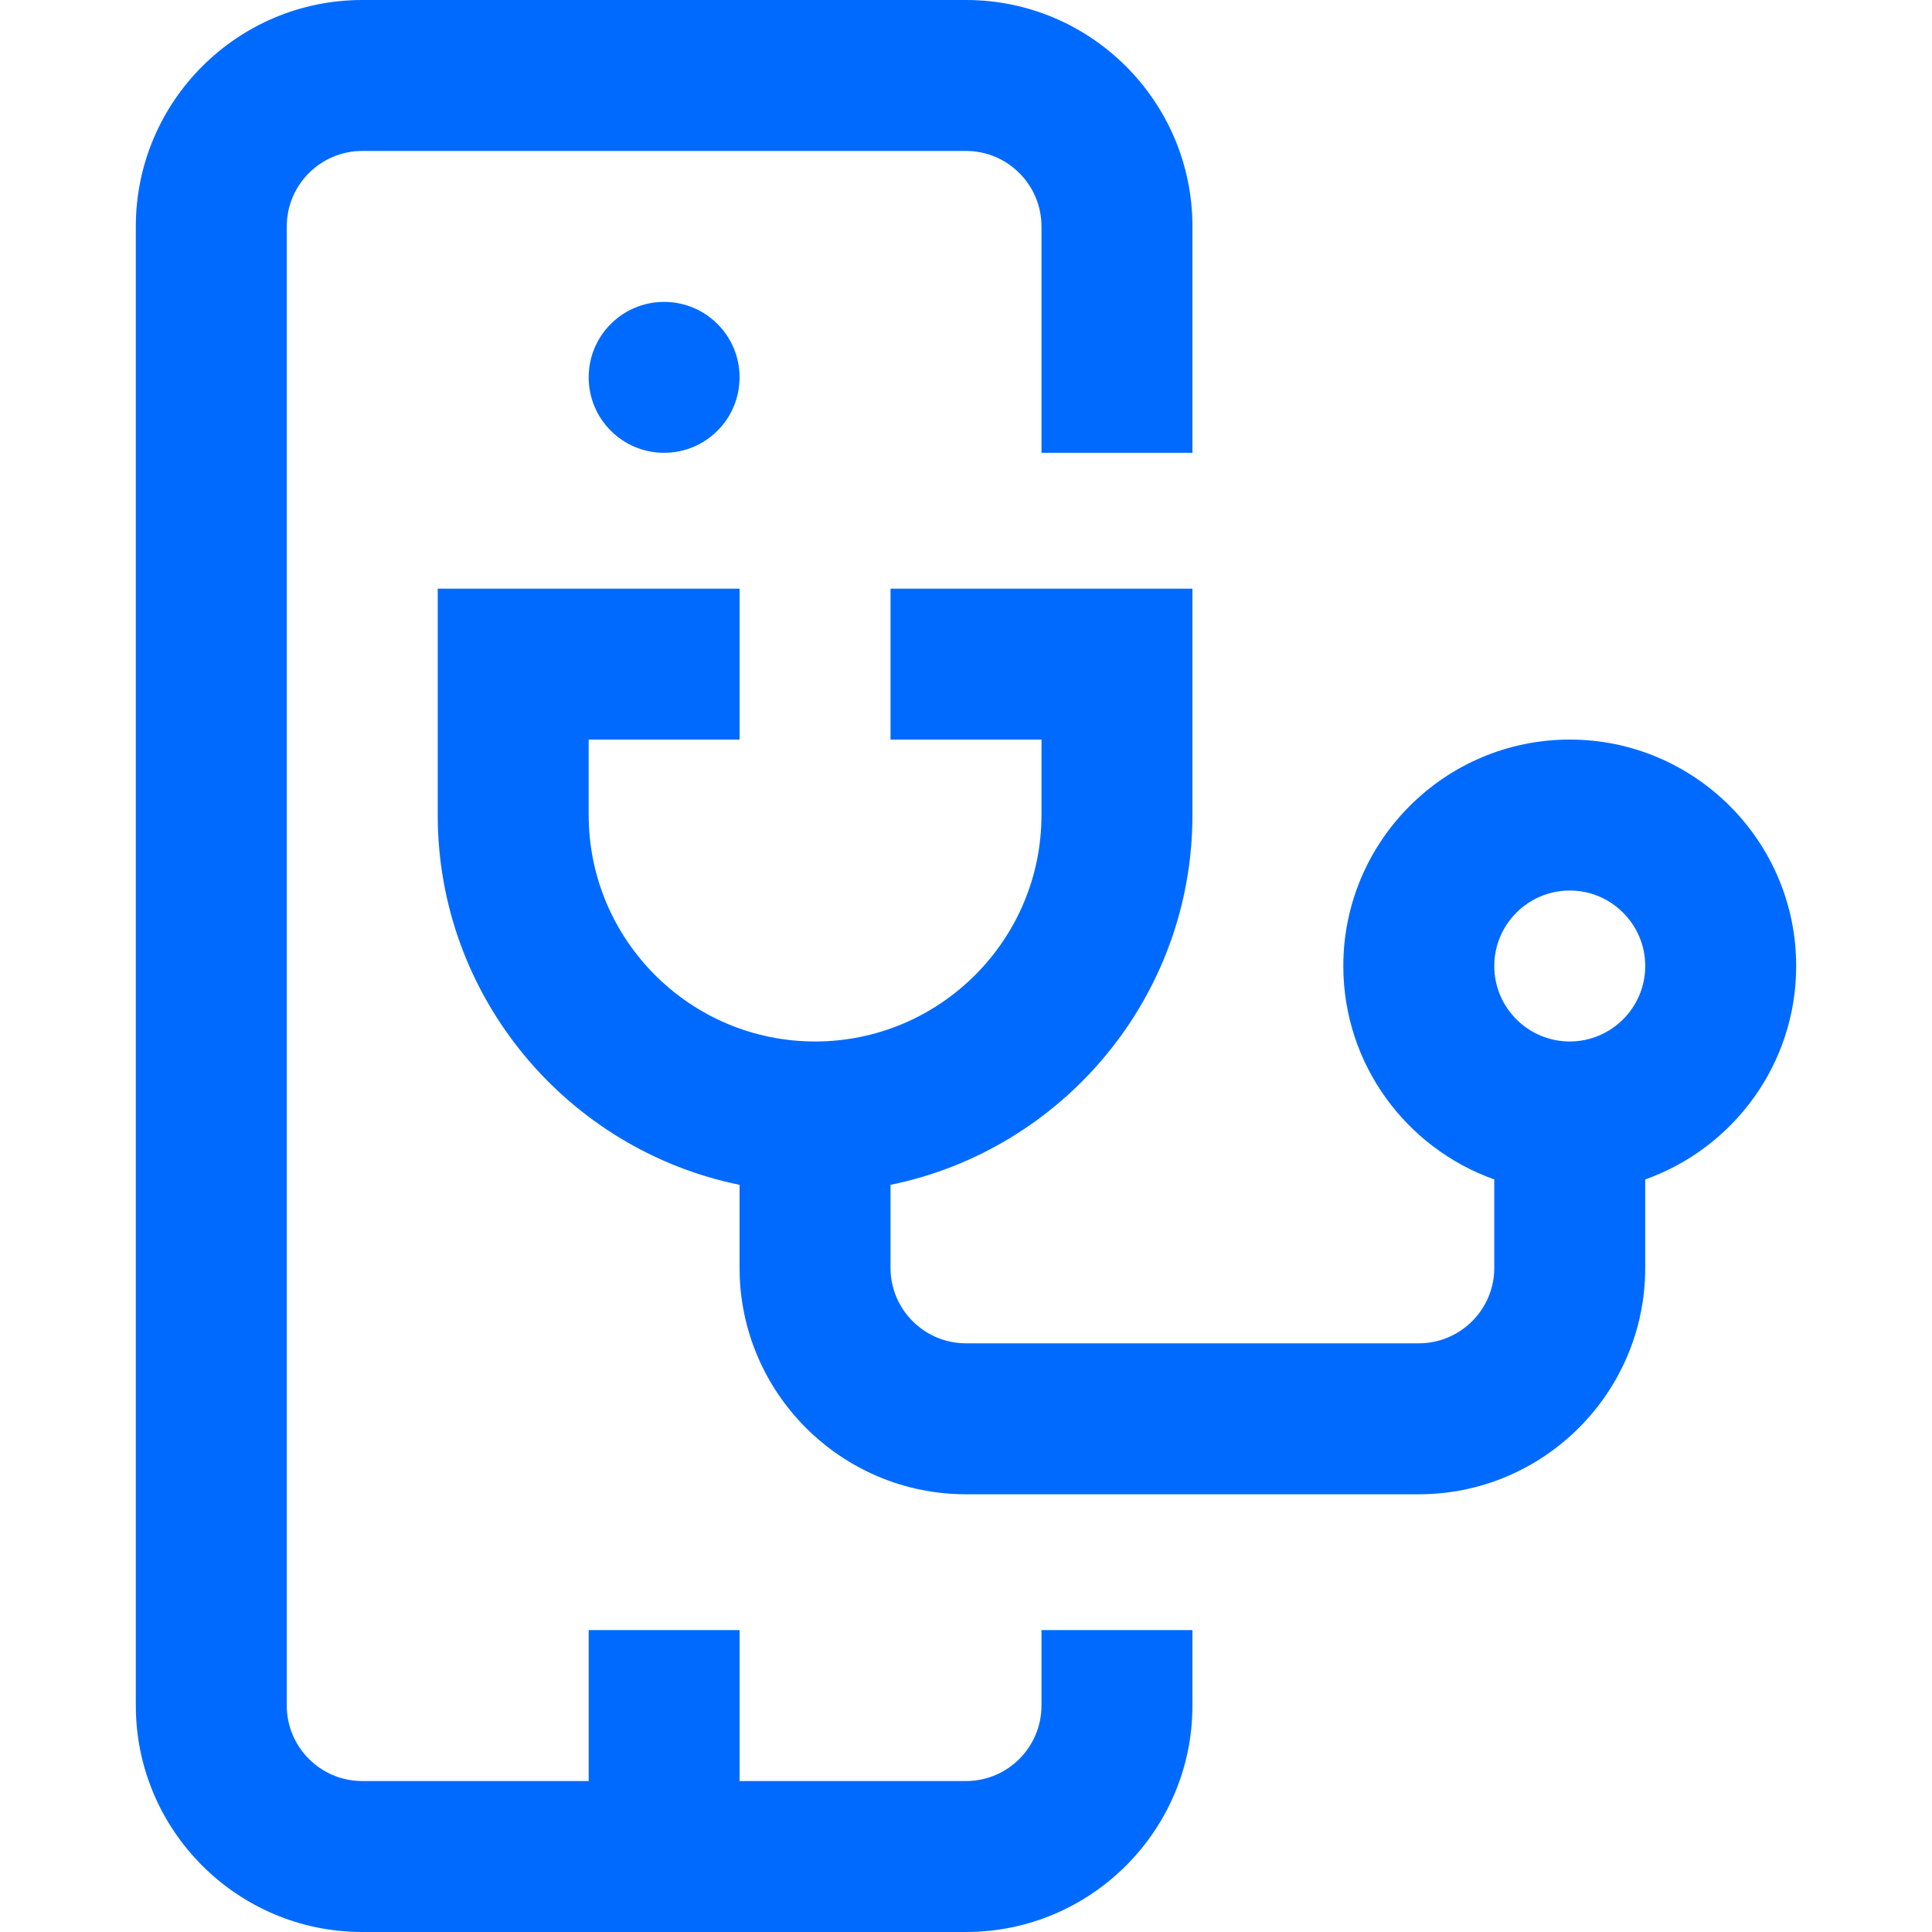
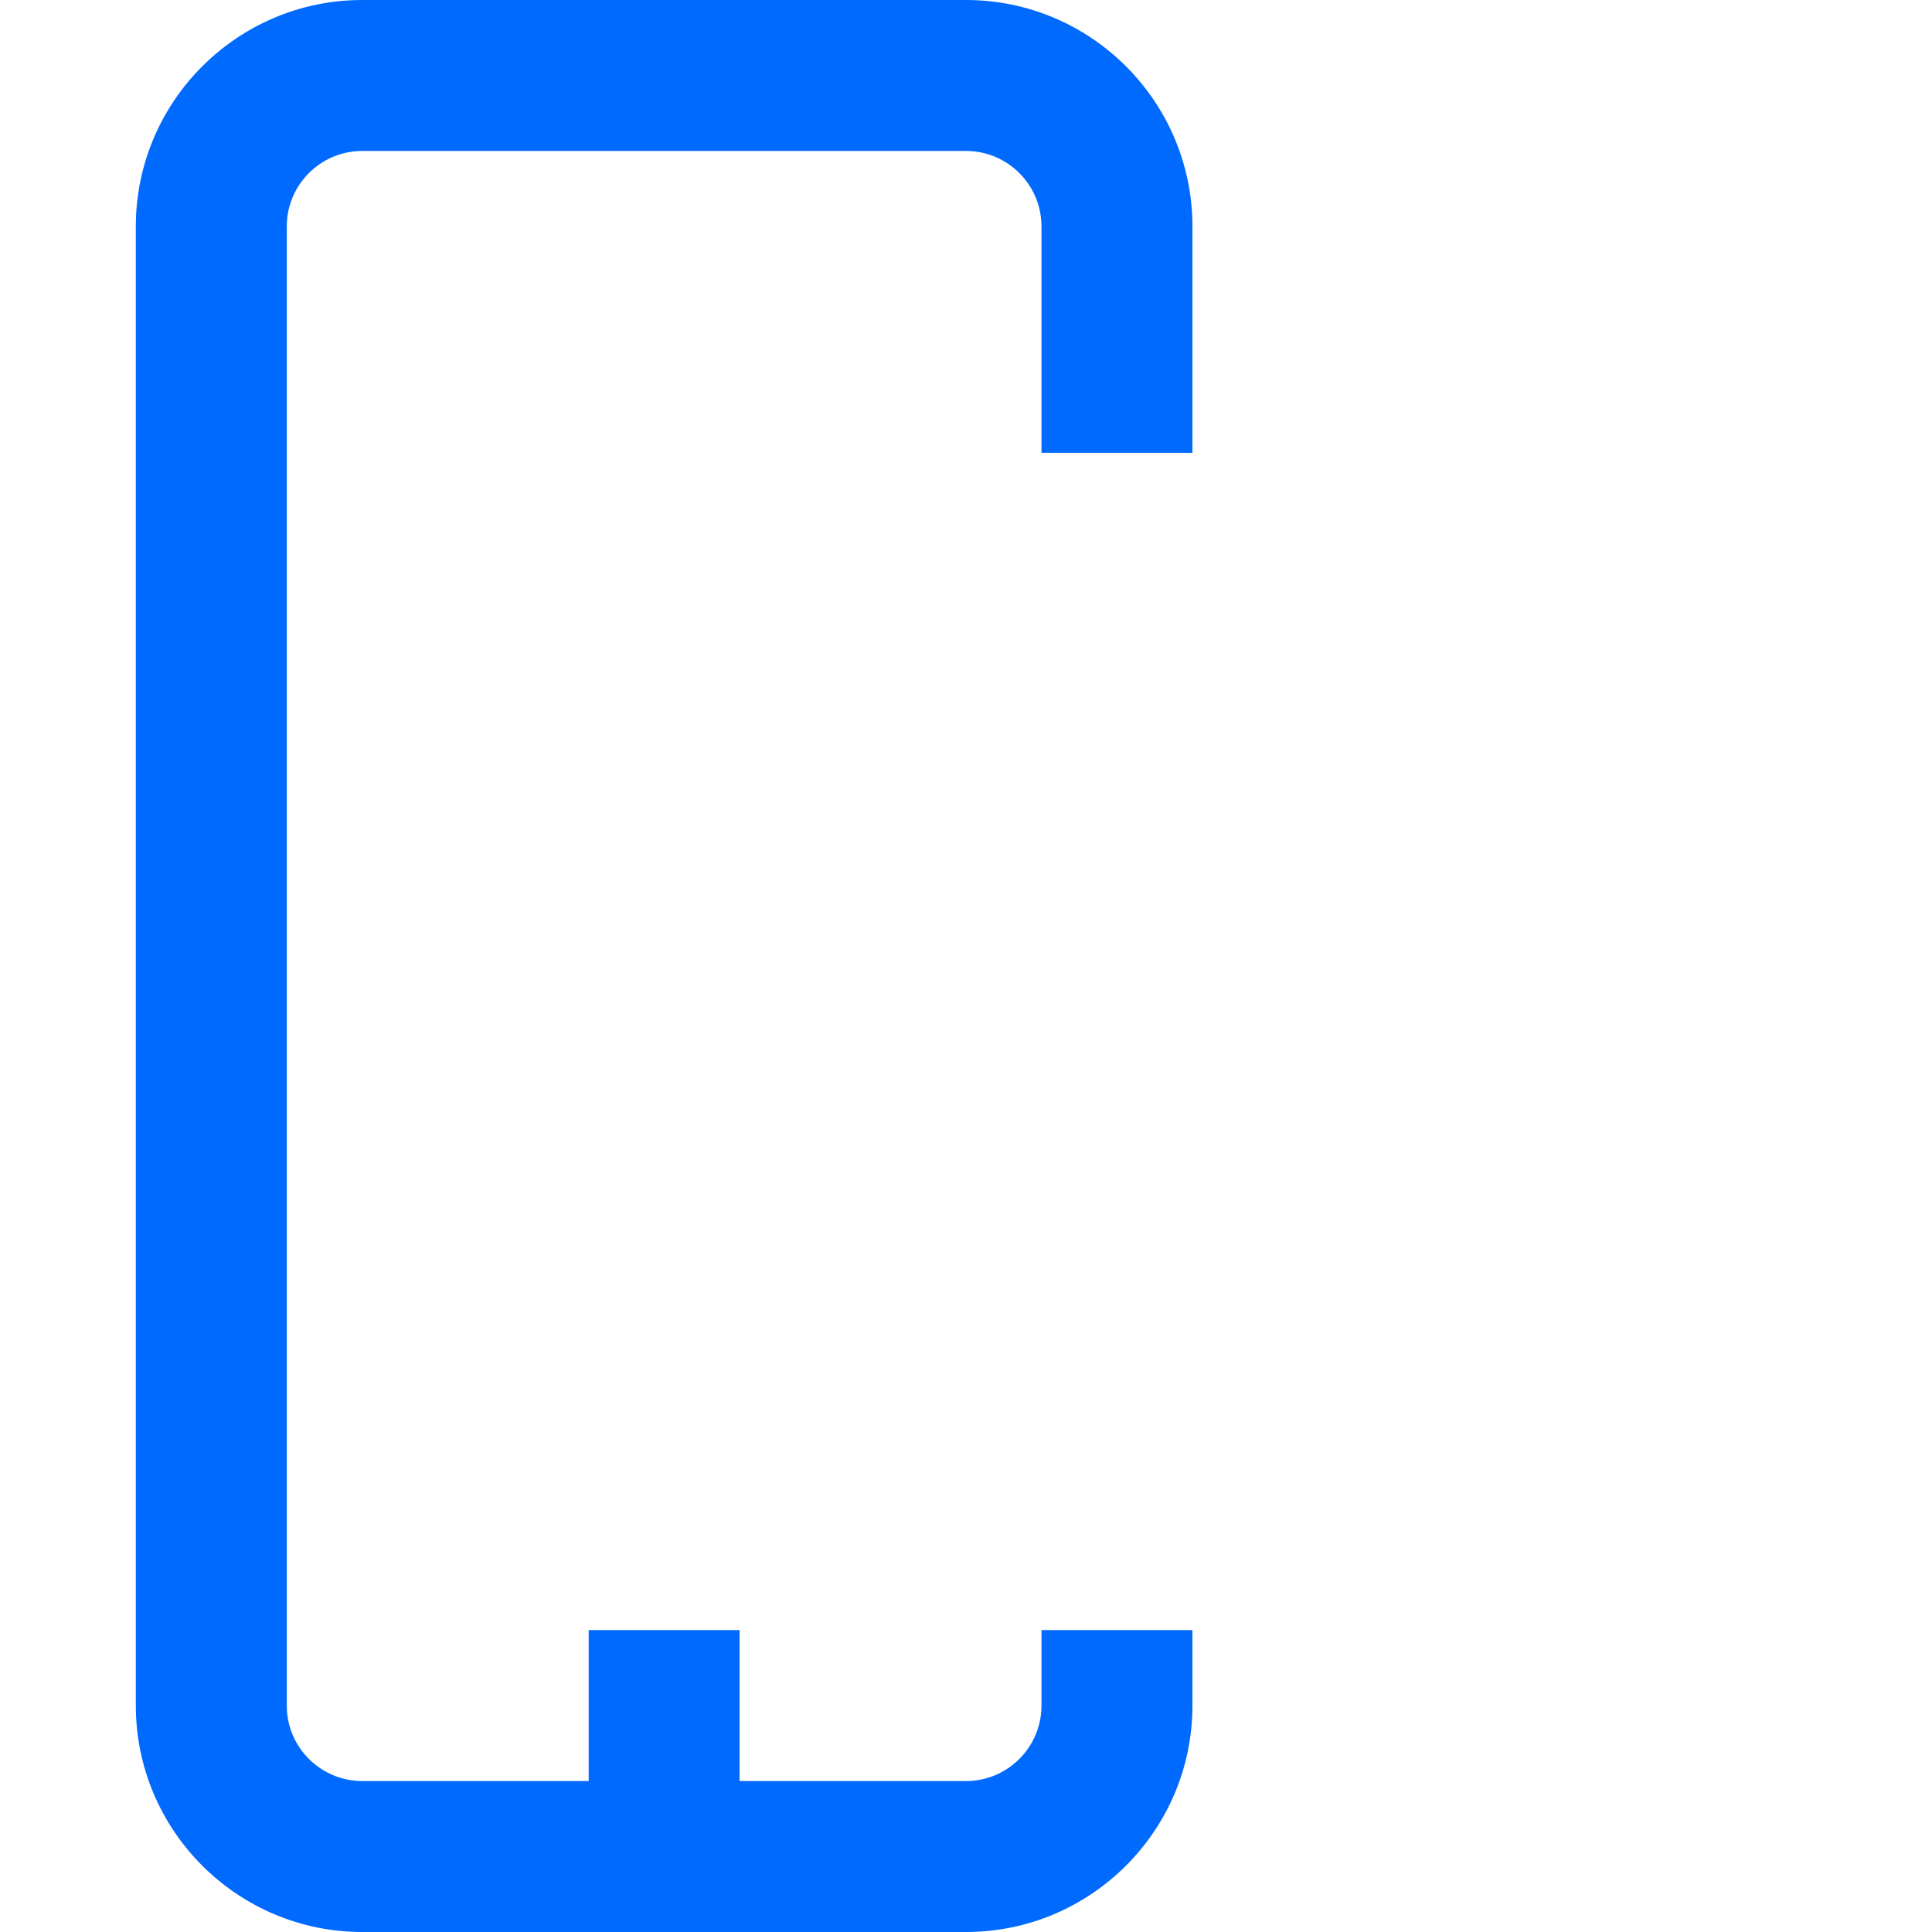
<svg xmlns="http://www.w3.org/2000/svg" width="30" height="30" viewBox="0 0 30 30" fill="none">
  <g clip-path="url(#clip0_6179_8122)">
-     <path d="M27.891 15C27.891 13.062 26.314 11.484 24.375 11.484C22.436 11.484 20.859 13.062 20.859 15C20.859 16.528 21.839 17.83 23.203 18.314V19.688C23.203 20.334 22.677 20.859 22.031 20.859H15C14.354 20.859 13.828 20.334 13.828 19.688V18.398C16.499 17.853 18.516 15.486 18.516 12.656V9.141H13.828V11.484H16.172V12.656C16.172 14.595 14.595 16.172 12.656 16.172C10.718 16.172 9.141 14.595 9.141 12.656V11.484H11.484V9.141H6.797V12.656C6.797 15.486 8.813 17.853 11.484 18.398V19.688C11.484 21.626 13.062 23.203 15 23.203H22.031C23.97 23.203 25.547 21.626 25.547 19.688V18.314C26.911 17.83 27.891 16.528 27.891 15ZM24.375 16.172C23.729 16.172 23.203 15.646 23.203 15C23.203 14.354 23.729 13.828 24.375 13.828C25.021 13.828 25.547 14.354 25.547 15C25.547 15.646 25.021 16.172 24.375 16.172Z" fill="#006AFF" />
-     <path d="M10.312 7.031C10.96 7.031 11.484 6.507 11.484 5.859C11.484 5.212 10.96 4.688 10.312 4.688C9.665 4.688 9.141 5.212 9.141 5.859C9.141 6.507 9.665 7.031 10.312 7.031Z" fill="#006AFF" />
-     <path d="M16.172 26.484C16.172 27.131 15.646 27.656 15 27.656H11.484V25.312H9.141V27.656H5.625C4.979 27.656 4.453 27.131 4.453 26.484V3.516C4.453 2.869 4.979 2.344 5.625 2.344H15C15.646 2.344 16.172 2.869 16.172 3.516V7.031H18.516V3.516C18.516 1.577 16.939 0 15 0H5.625C3.686 0 2.109 1.577 2.109 3.516V26.484C2.109 28.423 3.686 30 5.625 30H15C16.939 30 18.516 28.423 18.516 26.484V25.312H16.172V26.484Z" fill="#006AFF" />
+     <path d="M16.172 26.484C16.172 27.131 15.646 27.656 15 27.656H11.484V25.312H9.141V27.656H5.625C4.979 27.656 4.453 27.131 4.453 26.484V3.516C4.453 2.869 4.979 2.344 5.625 2.344H15C15.646 2.344 16.172 2.869 16.172 3.516V7.031H18.516V3.516C18.516 1.577 16.939 0 15 0H5.625C3.686 0 2.109 1.577 2.109 3.516V26.484C2.109 28.423 3.686 30 5.625 30H15C16.939 30 18.516 28.423 18.516 26.484V25.312H16.172V26.484" fill="#006AFF" />
  </g>
  <defs>
    <clipPath id="clip0_6179_8122">
      <rect width="30" height="30" fill="white" />
    </clipPath>
  </defs>
</svg>